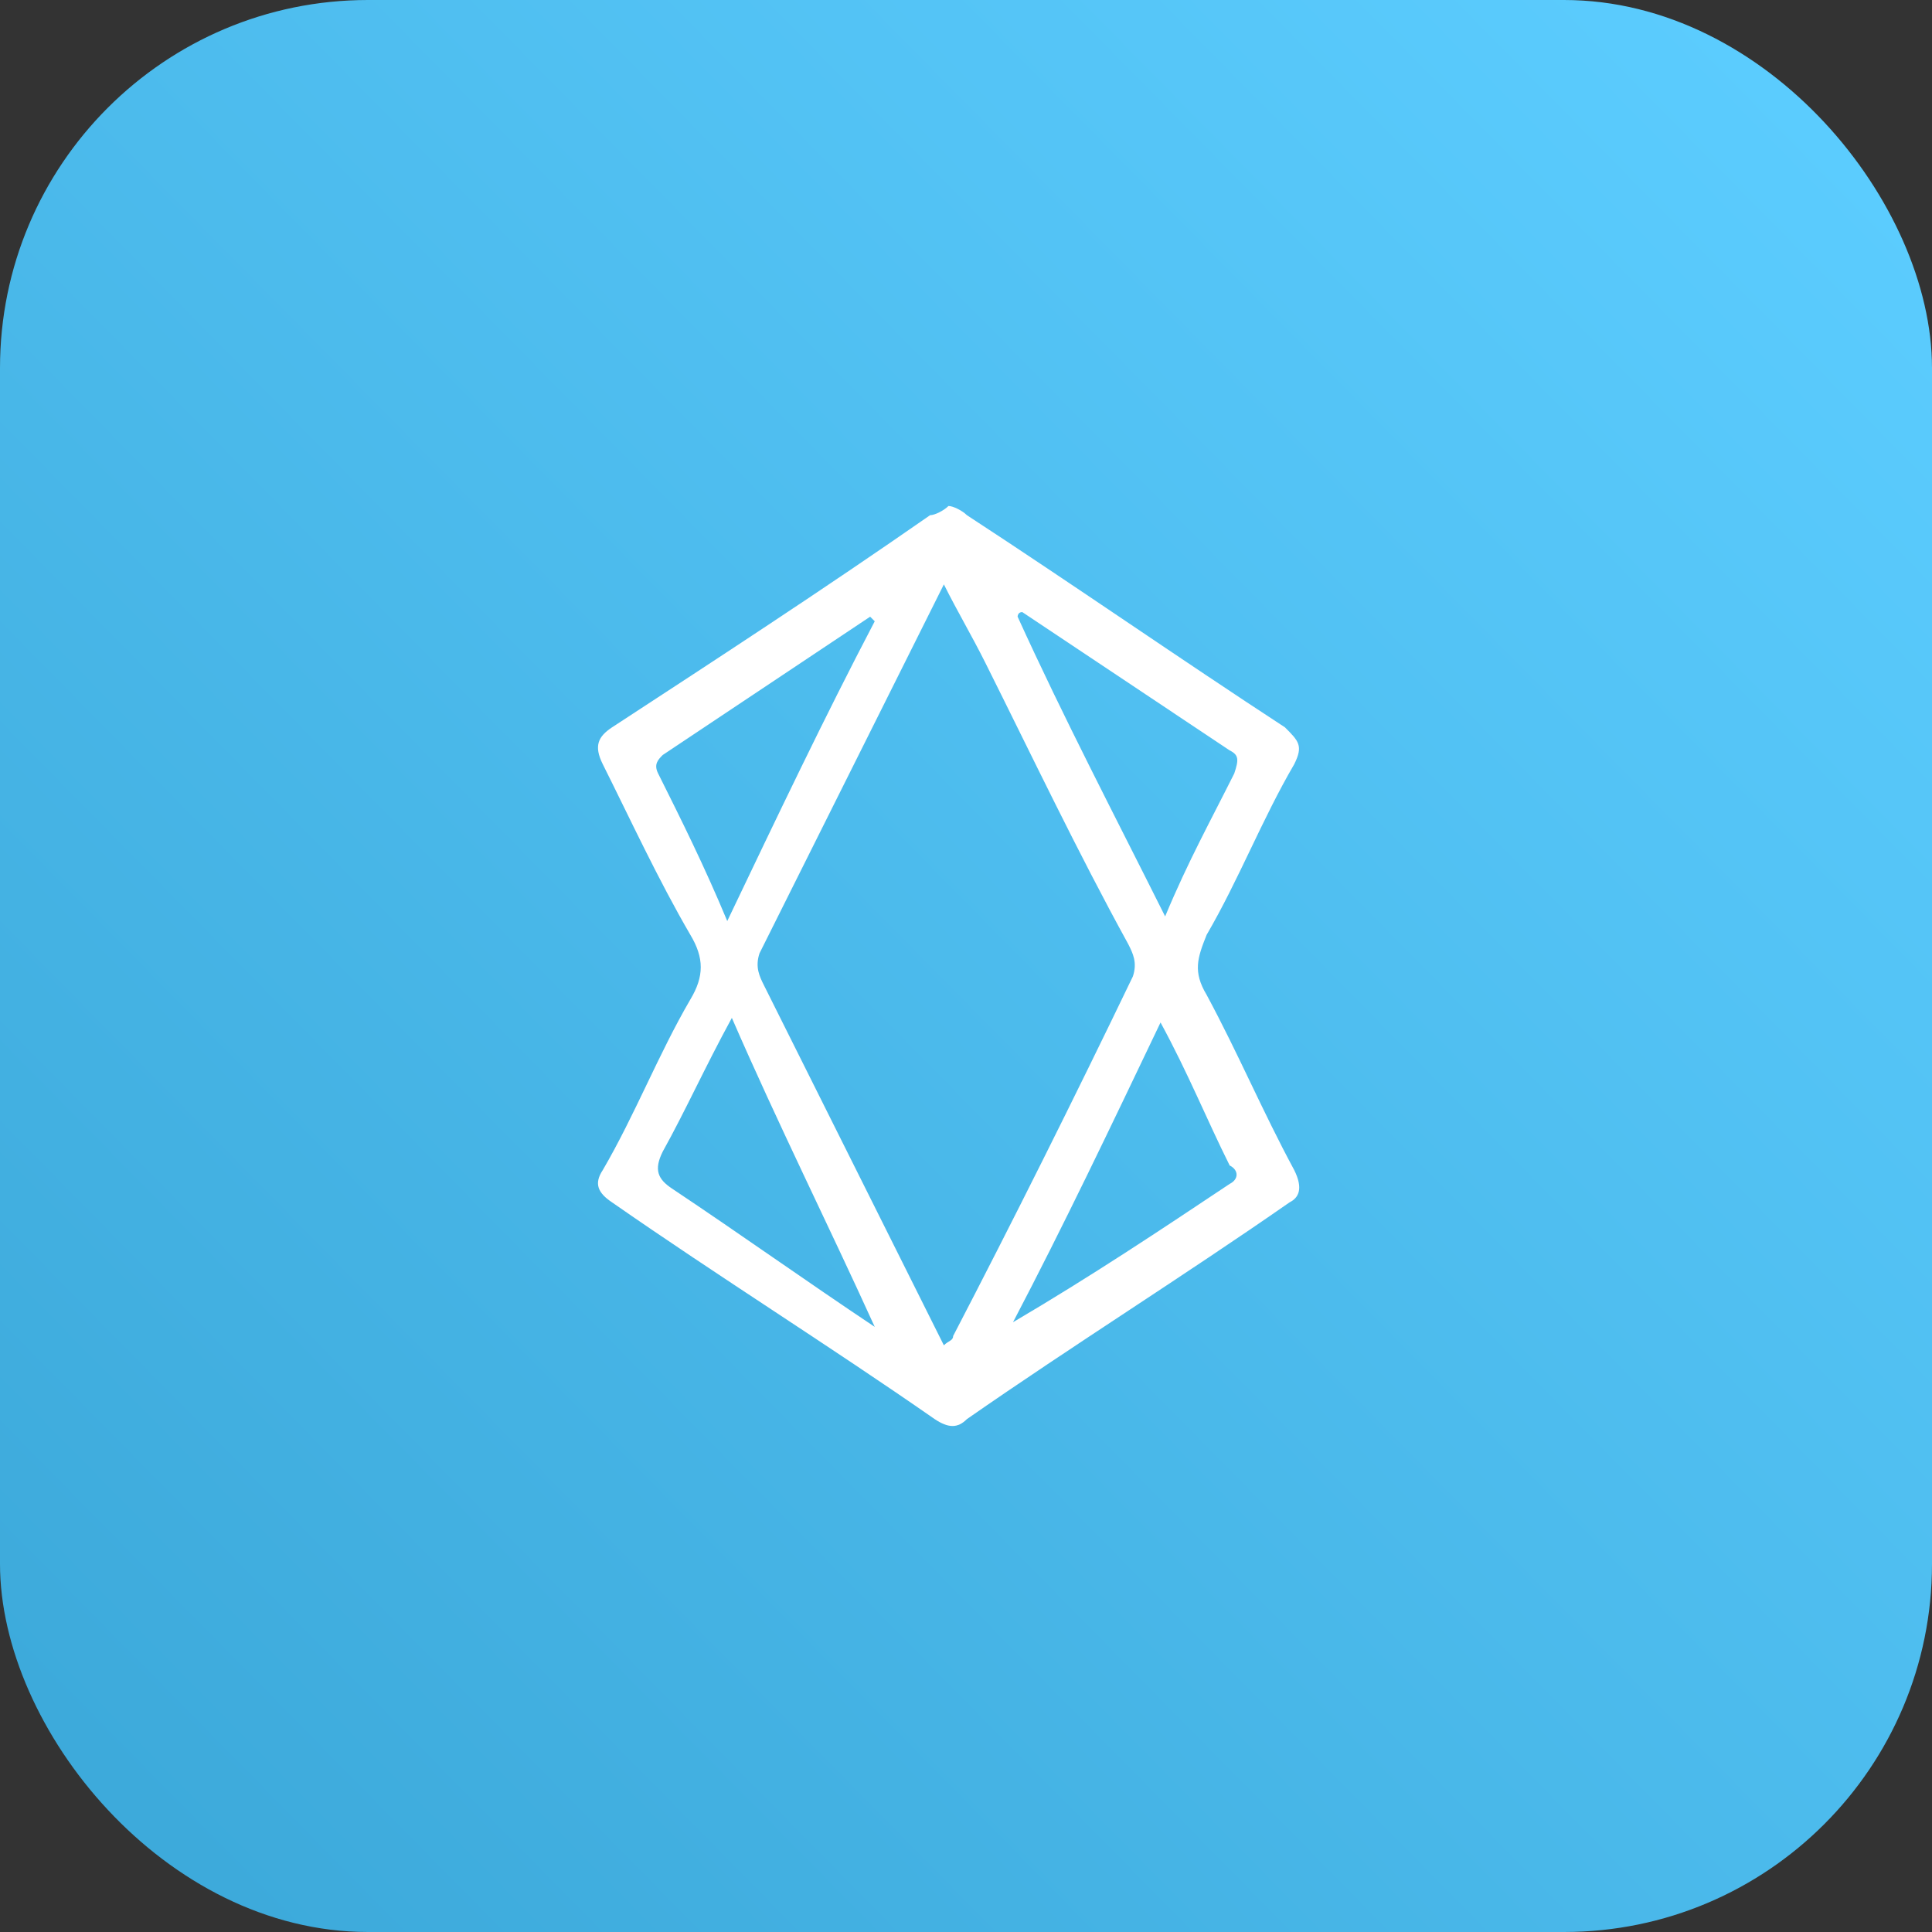
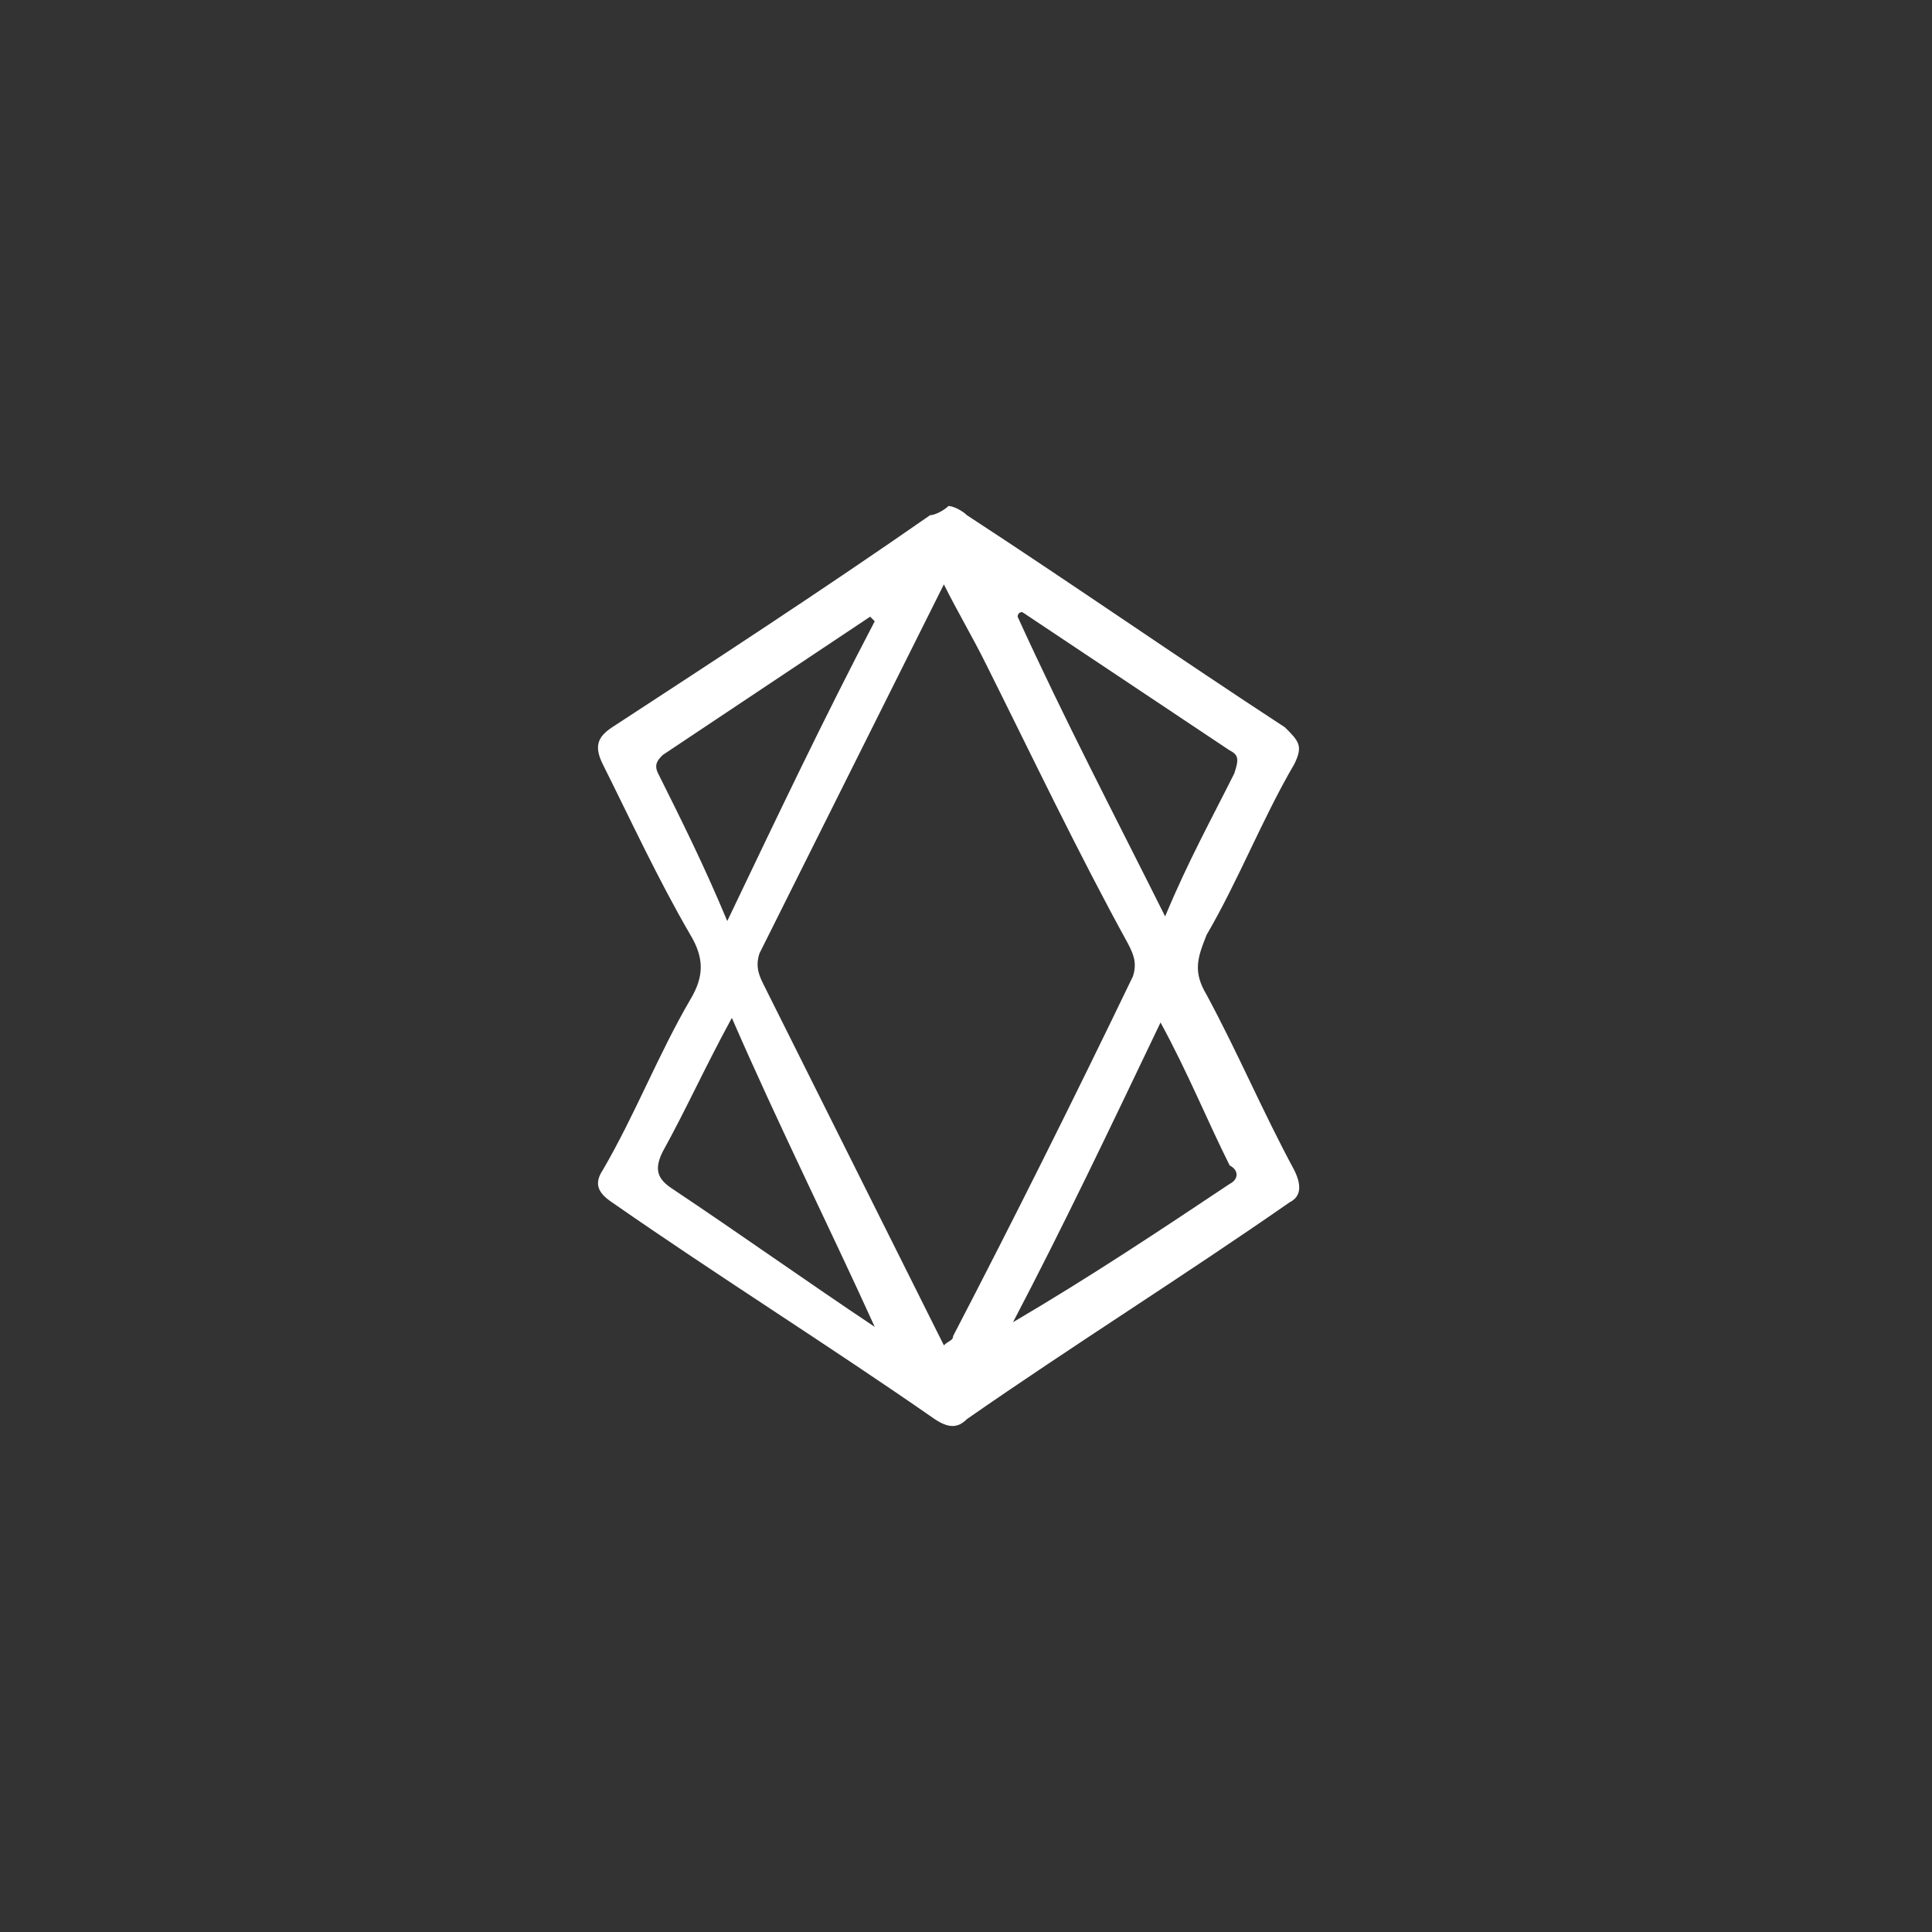
<svg xmlns="http://www.w3.org/2000/svg" width="42" height="42" viewBox="0 0 42 42" fill="none">
  <rect x="0" y="0" width="42" height="42" fill="#333333" stroke="none" />
-   <rect width="42" height="42" rx="8" fill="url(#paint0_linear)" />
  <path d="M28.135 25.436C27.433 24.133 26.932 22.93 26.231 21.627C25.93 21.125 26.03 20.825 26.231 20.323C26.932 19.12 27.433 17.817 28.135 16.614C28.335 16.213 28.235 16.113 27.934 15.812C25.63 14.308 23.325 12.704 21.02 11.2C20.92 11.1 20.72 11 20.619 11C20.519 11.1 20.319 11.2 20.219 11.2C17.914 12.805 15.609 14.308 13.305 15.812C13.004 16.012 12.904 16.213 13.104 16.614C13.706 17.817 14.307 19.12 15.008 20.323C15.309 20.825 15.309 21.226 15.008 21.727C14.307 22.93 13.806 24.233 13.104 25.436C12.904 25.737 13.004 25.937 13.305 26.138C15.609 27.742 18.014 29.246 20.319 30.85C20.619 31.05 20.82 31.05 21.02 30.85C23.325 29.246 25.73 27.742 28.034 26.138C28.235 26.038 28.335 25.837 28.135 25.436ZM22.223 13.306C23.726 14.308 25.229 15.311 26.732 16.313C26.932 16.413 26.932 16.514 26.832 16.814C26.331 17.817 25.83 18.719 25.329 19.922C24.227 17.717 23.125 15.611 22.122 13.406C22.122 13.406 22.122 13.306 22.223 13.306ZM14.307 16.814C14.207 16.614 14.307 16.514 14.407 16.413C15.91 15.411 17.413 14.409 18.916 13.406C18.916 13.406 18.916 13.406 19.016 13.506C17.914 15.611 16.912 17.717 15.81 20.023C15.309 18.82 14.808 17.817 14.307 16.814ZM19.016 28.845C17.513 27.842 16.11 26.84 14.607 25.837C14.307 25.637 14.207 25.436 14.407 25.035C14.908 24.133 15.309 23.231 15.91 22.128C16.912 24.434 18.014 26.639 19.016 28.845C19.116 28.845 19.016 28.845 19.016 28.845ZM20.72 29.045C20.72 29.145 20.619 29.145 20.519 29.246C20.219 28.644 19.918 28.043 19.617 27.441C18.615 25.436 17.613 23.431 16.611 21.426C16.511 21.226 16.411 21.025 16.511 20.724C17.814 18.118 19.116 15.511 20.519 12.704C20.82 13.306 21.12 13.807 21.421 14.409C22.423 16.413 23.425 18.519 24.527 20.524C24.628 20.724 24.728 20.925 24.628 21.226C23.325 23.932 22.022 26.539 20.72 29.045ZM26.732 25.737C25.229 26.739 23.726 27.742 22.022 28.744C23.125 26.639 24.127 24.534 25.229 22.228C25.83 23.331 26.231 24.333 26.732 25.336C26.932 25.436 26.932 25.637 26.732 25.737Z" fill="white" />
  <defs>
    <linearGradient id="paint0_linear" x1="1.75" y1="40.25" x2="40.833" y2="1.75" gradientUnits="userSpaceOnUse">
      <stop stop-color="#3CA9DA" />
      <stop offset="1" stop-color="#5CCDFF" />
    </linearGradient>
  </defs>
</svg>